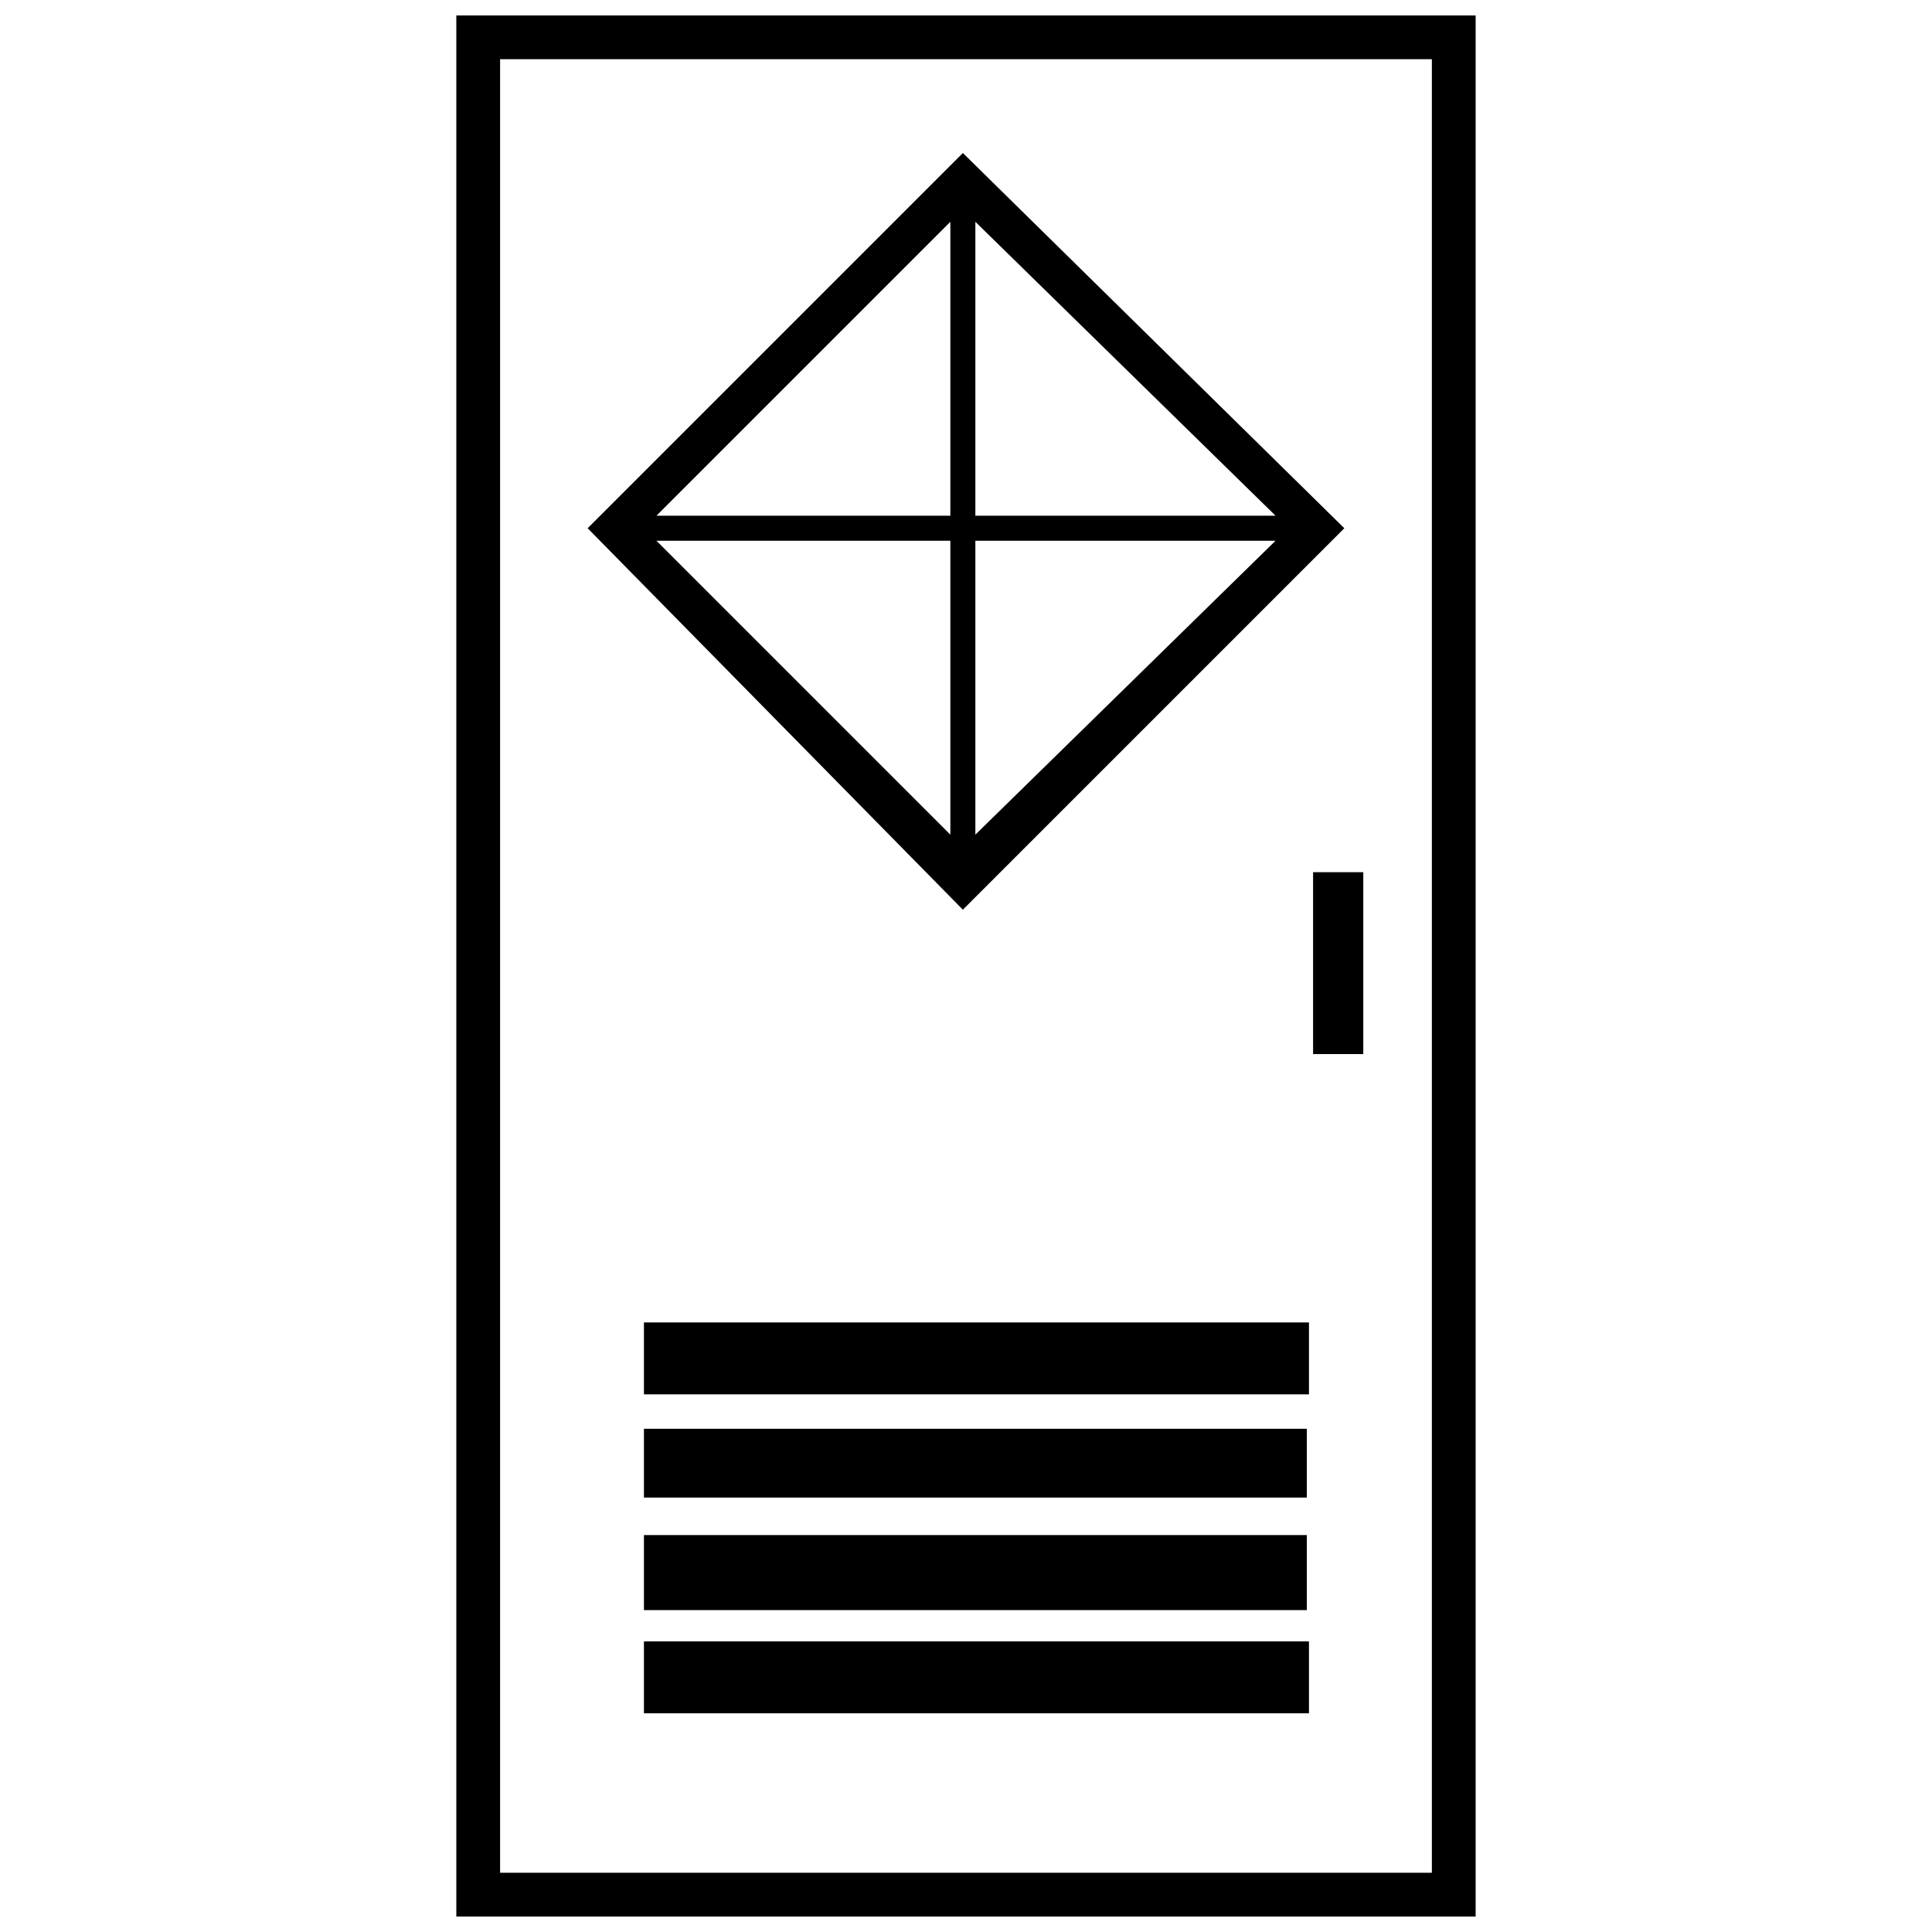
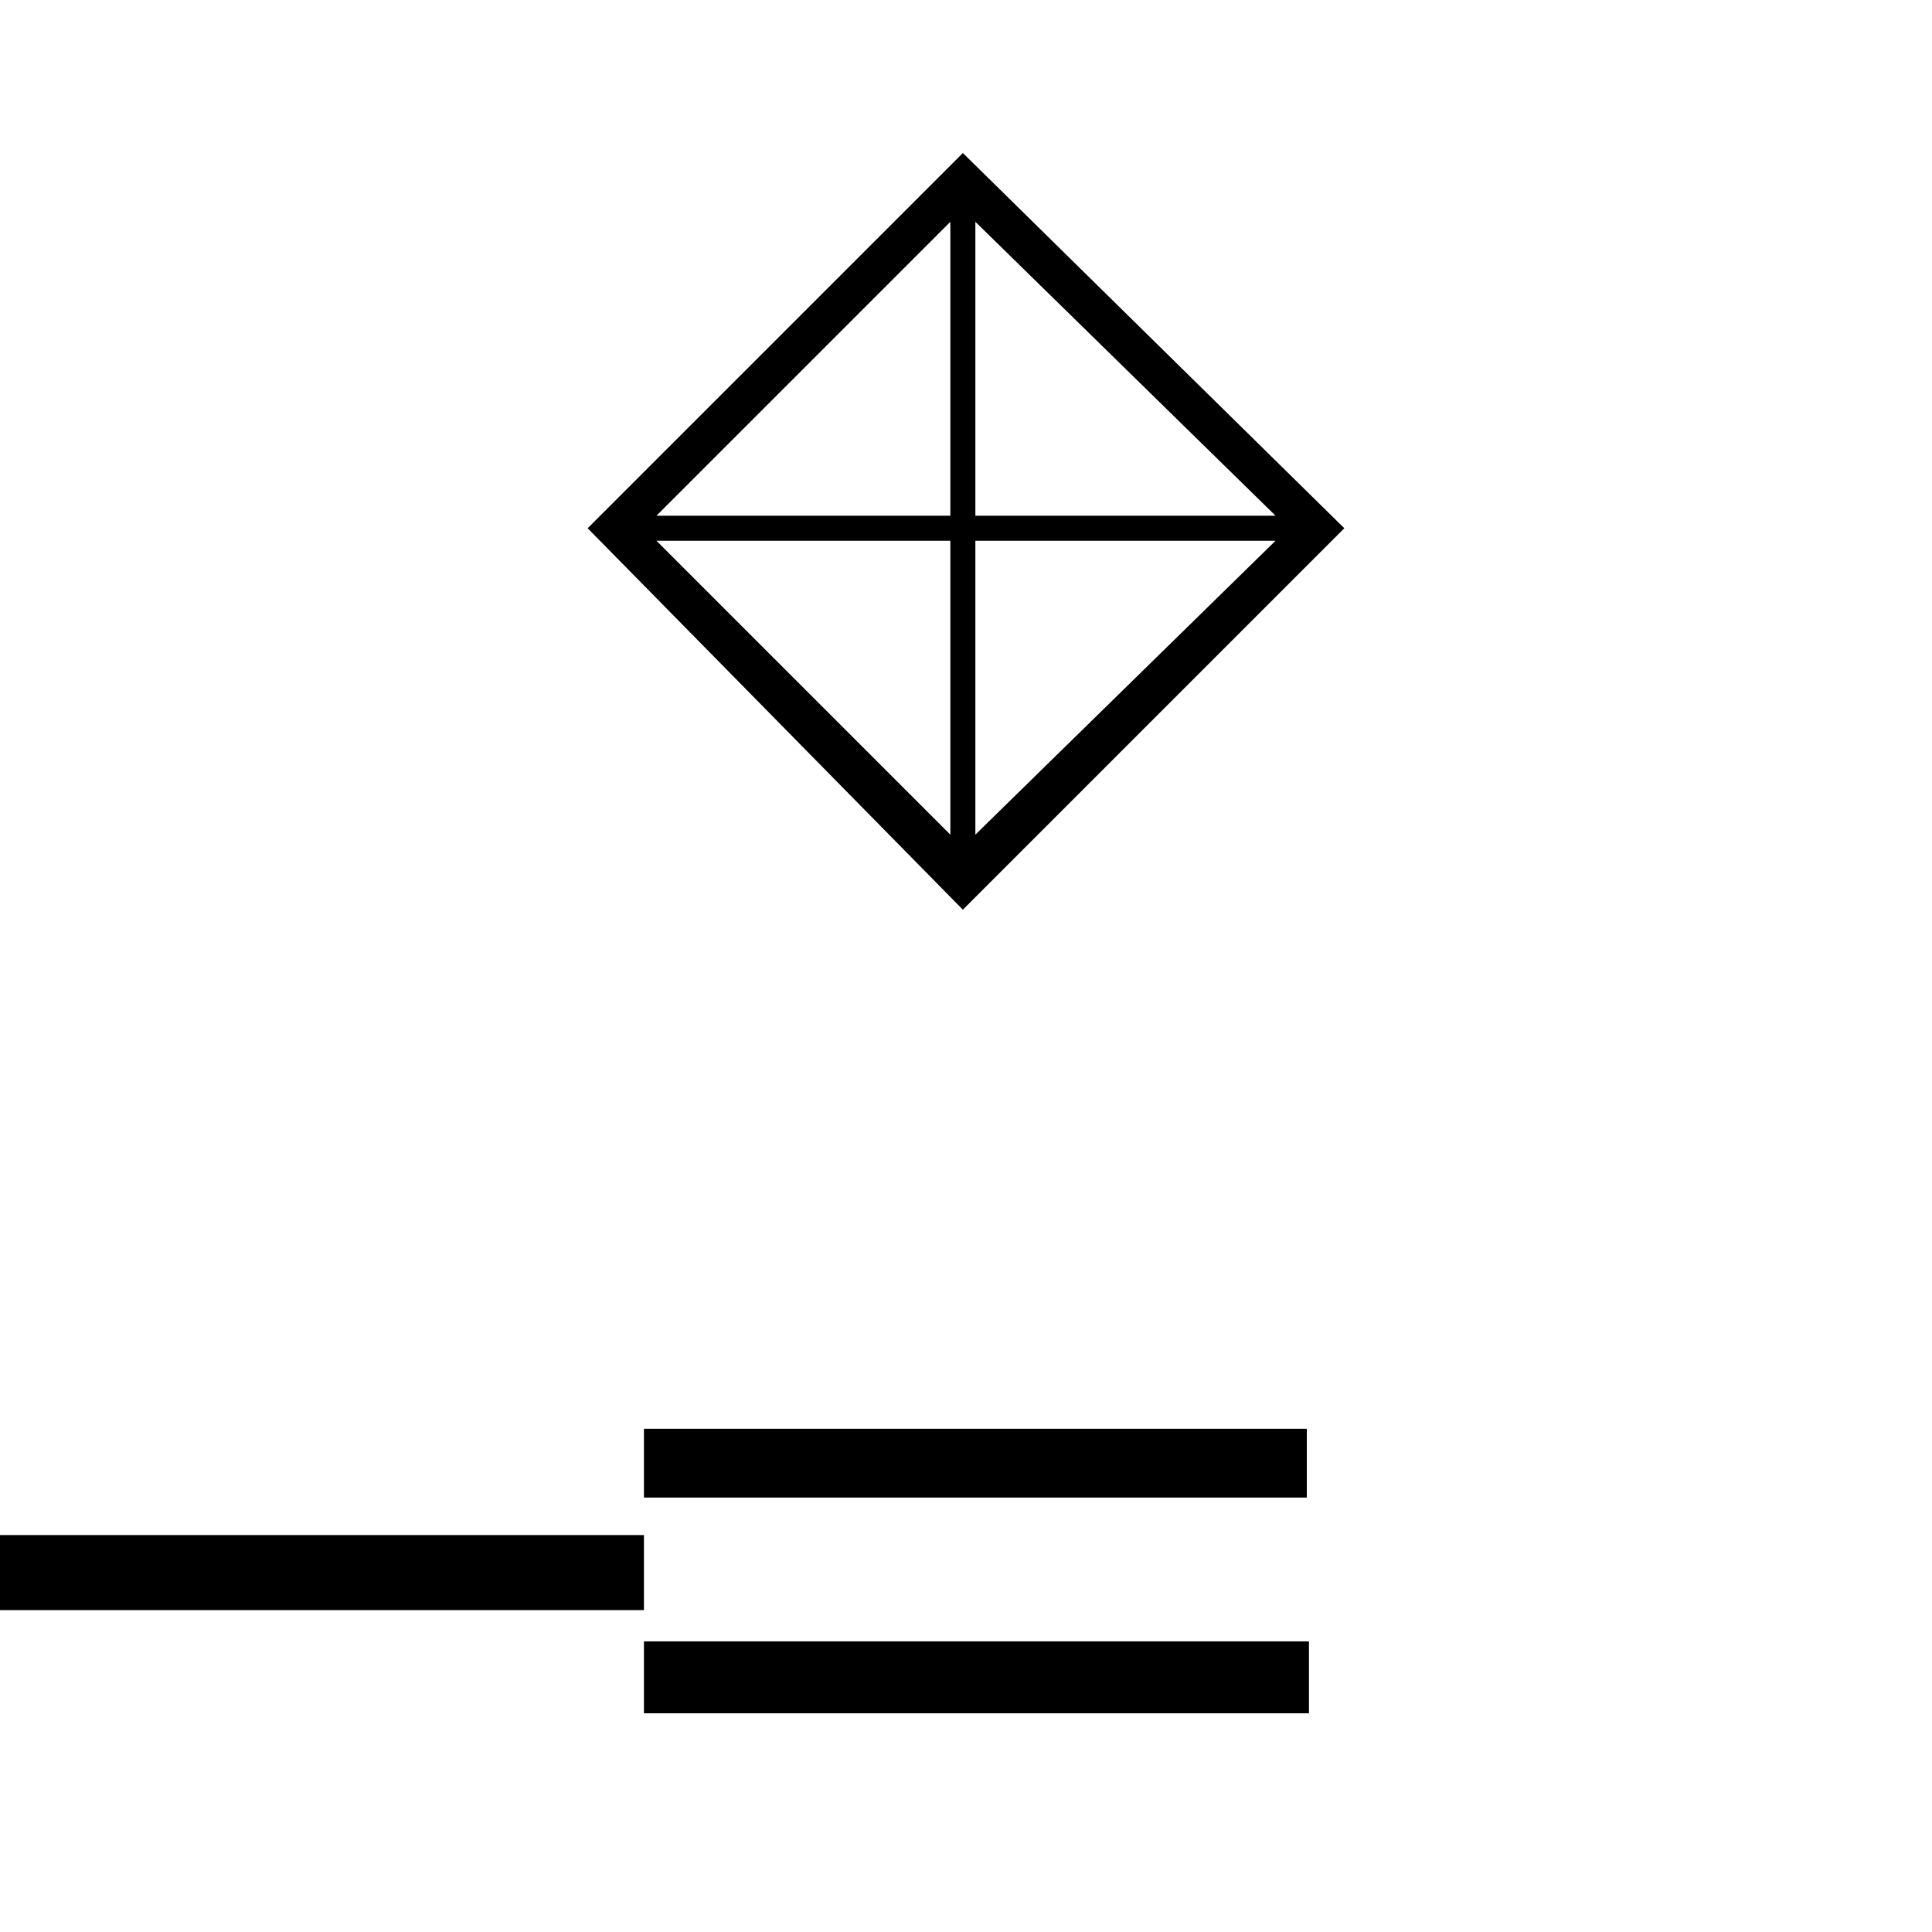
<svg xmlns="http://www.w3.org/2000/svg" width="800px" height="800px" version="1.1" viewBox="144 144 512 512">
  <defs>
    <clipPath id="a">
      <path d="m264 148.09h272v503.81h-272z" />
    </clipPath>
  </defs>
  <g clip-path="url(#a)">
-     <path d="m264.93 148.09h270.13v503.81h-270.13zm11.602 11.602h246.93v480.61h-246.93z" fill-rule="evenodd" />
-   </g>
+     </g>
  <path d="m399.17 184.55 101.09 99.438-101.09 101.09-99.438-101.09zm-81.207 96.121h77.891v-77.891zm84.52 0h79.551l-79.551-77.891zm79.551 6.629h-79.551v77.891zm-86.18 0h-77.891l77.891 77.891z" fill-rule="evenodd" />
-   <path d="m314.65 494.46h176.24v19.059h-176.24z" fill-rule="evenodd" />
  <path d="m314.65 522.64h175.67v18.23h-175.67v-18.23z" fill-rule="evenodd" />
-   <path d="m314.65 550.81h175.67v19.887h-175.67v-19.887z" fill-rule="evenodd" />
+   <path d="m314.65 550.81v19.887h-175.67v-19.887z" fill-rule="evenodd" />
  <path d="m314.65 578.98h176.24v19.059h-176.24z" fill-rule="evenodd" />
-   <path d="m491.98 375.14h13.305v48.199h-13.305z" fill-rule="evenodd" />
</svg>